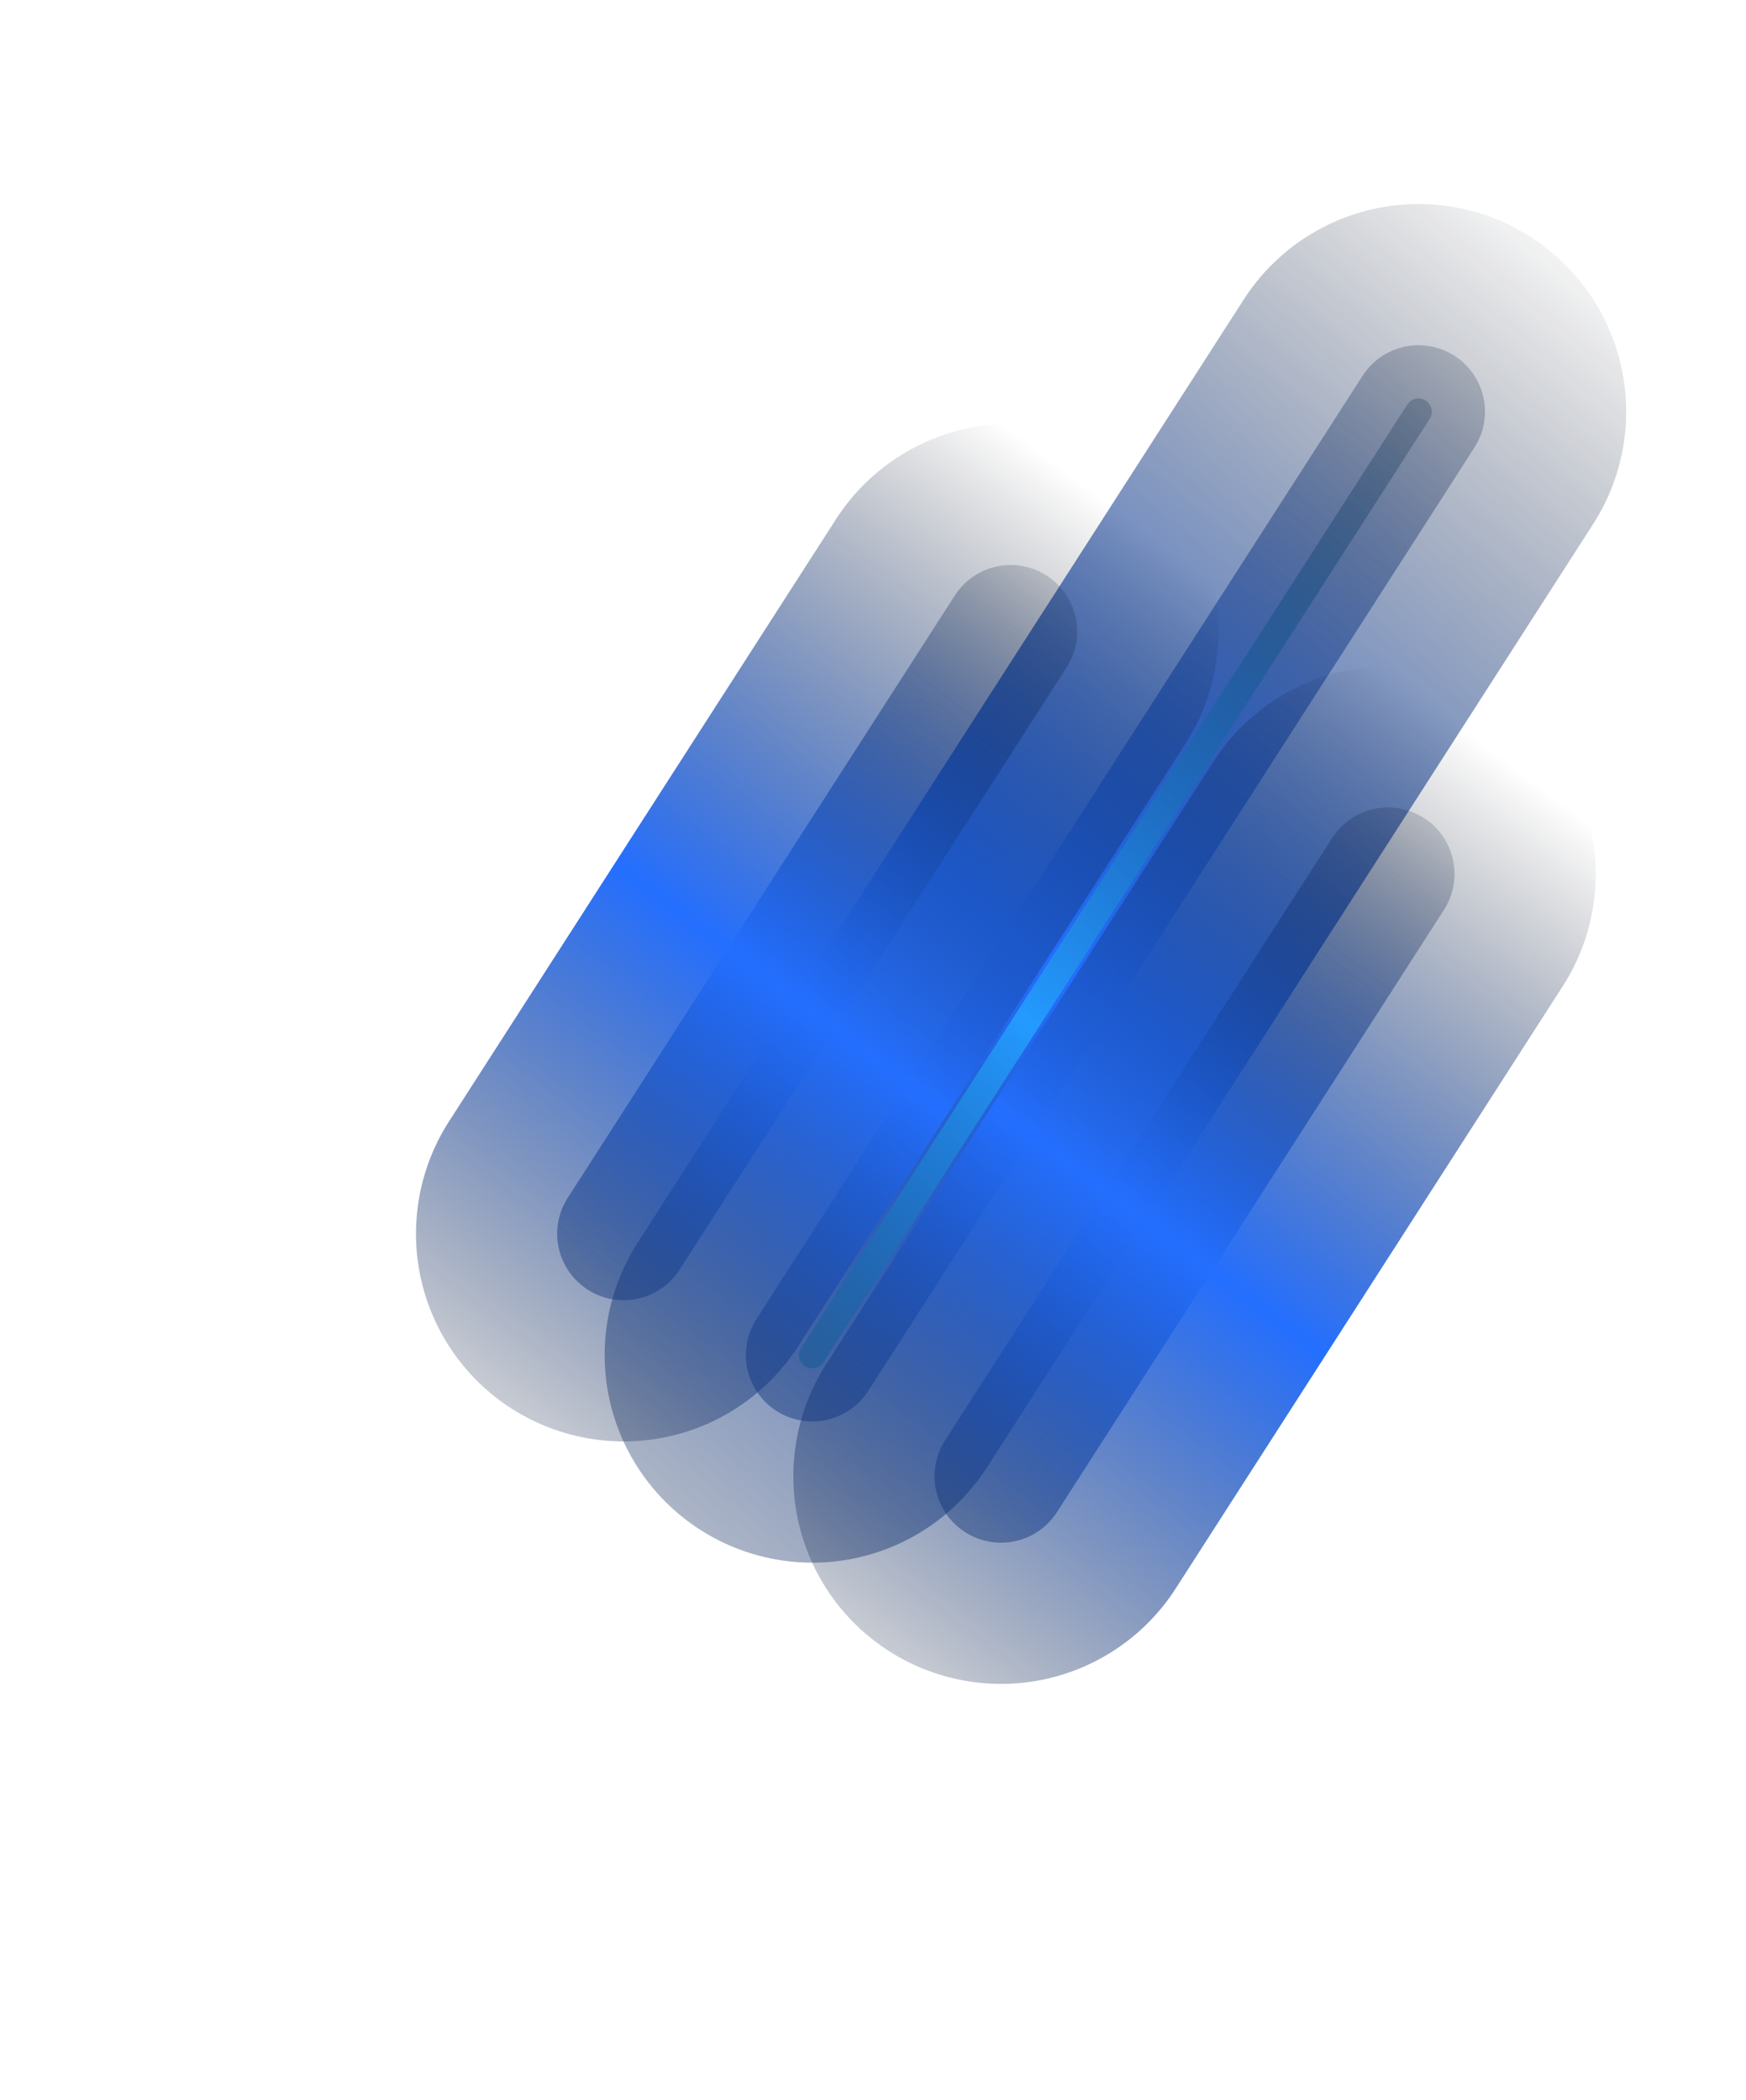
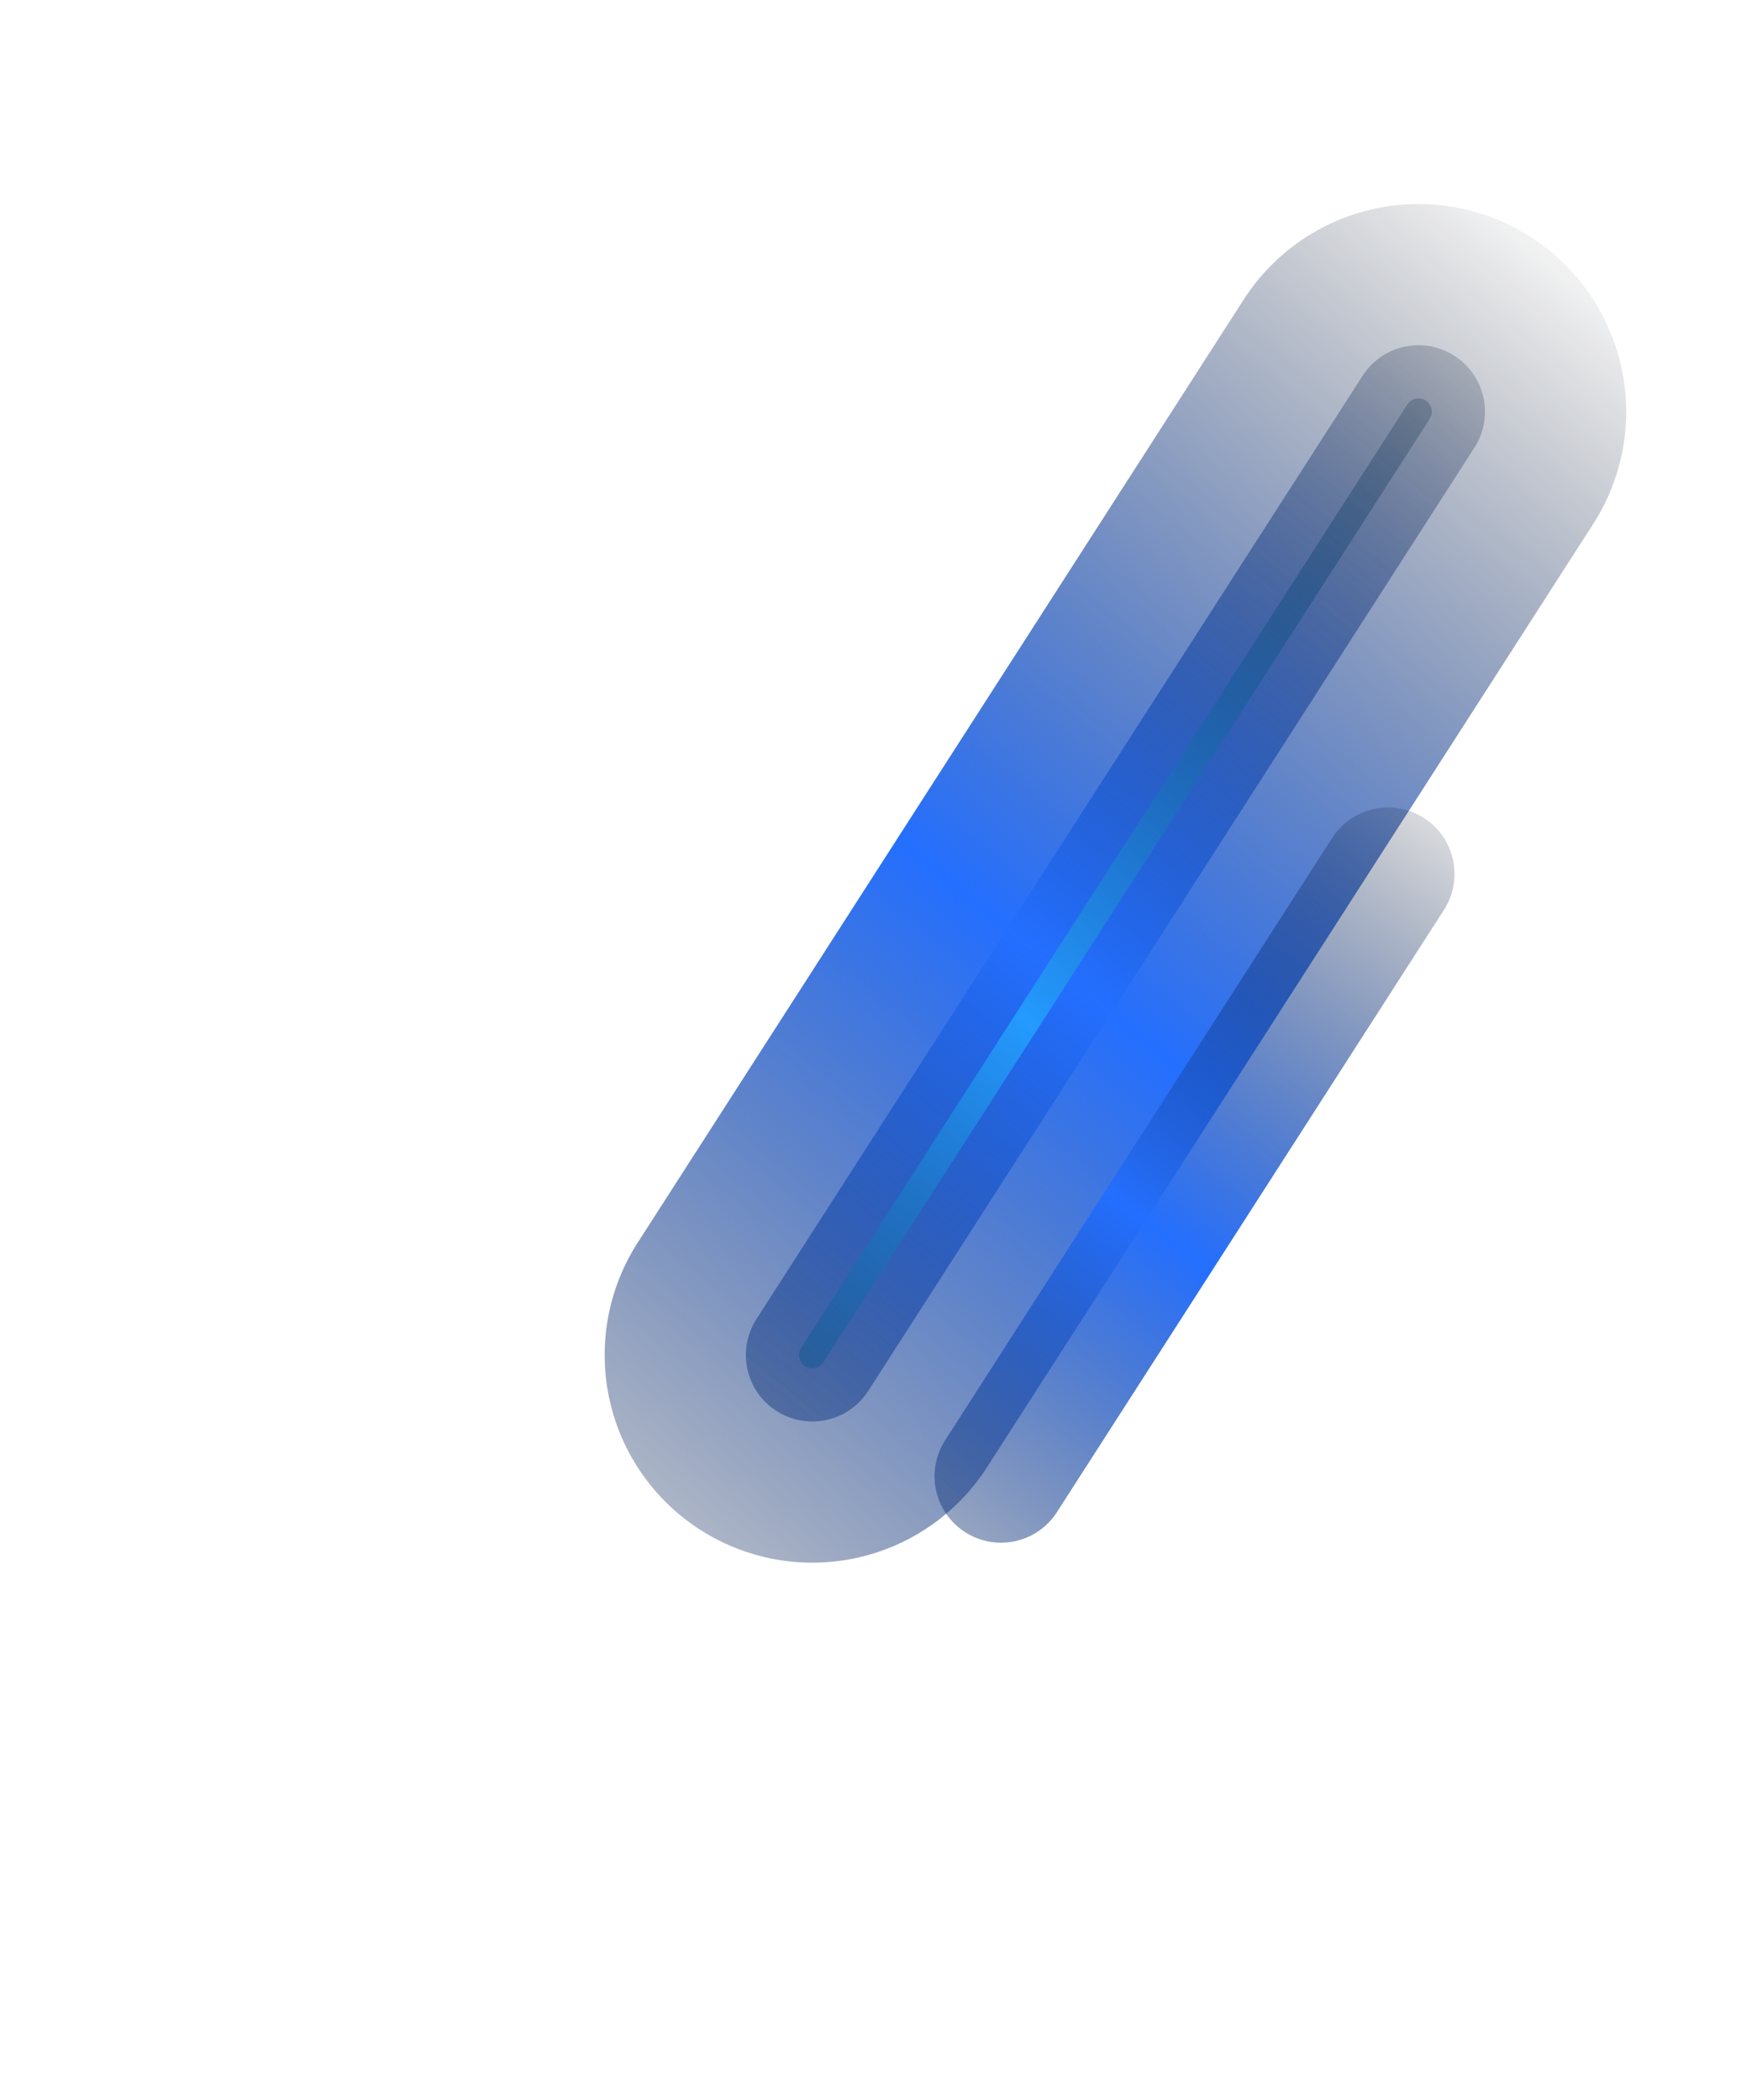
<svg xmlns="http://www.w3.org/2000/svg" width="1051" height="1264" viewBox="0 0 1051 1264" fill="none">
  <g filter="url(#filter0_f_10_86)">
    <path d="M853.87 247.815L488.971 815.683" stroke="url(#paint0_linear_10_86)" stroke-width="250" stroke-linecap="round" />
  </g>
  <g filter="url(#filter1_f_10_86)">
    <path d="M853.87 247.815L488.971 815.683" stroke="url(#paint1_linear_10_86)" stroke-width="80" stroke-linecap="round" />
  </g>
  <g filter="url(#filter2_f_10_86)">
    <path d="M853.87 247.815L488.971 815.683" stroke="url(#paint2_linear_10_86)" stroke-width="16" stroke-linecap="round" />
  </g>
  <g filter="url(#filter3_f_10_86)">
-     <path d="M608.392 380.109L375.397 742.703" stroke="url(#paint3_linear_10_86)" stroke-width="250" stroke-linecap="round" />
-   </g>
+     </g>
  <g filter="url(#filter4_f_10_86)">
-     <path d="M608.392 380.109L375.397 742.703" stroke="url(#paint4_linear_10_86)" stroke-width="80" stroke-linecap="round" />
-   </g>
+     </g>
  <g filter="url(#filter5_f_10_86)">
-     <path d="M835.539 526.069L602.544 888.663" stroke="url(#paint5_linear_10_86)" stroke-width="250" stroke-linecap="round" />
-   </g>
+     </g>
  <g filter="url(#filter6_f_10_86)">
    <path d="M835.539 526.069L602.544 888.663" stroke="url(#paint6_linear_10_86)" stroke-width="80" stroke-linecap="round" />
  </g>
  <defs>
    <filter id="filter0_f_10_86" x="113.955" y="-127.2" width="1114.93" height="1317.9" filterUnits="userSpaceOnUse" color-interpolation-filters="sRGB">
      <feFlood flood-opacity="0" result="BackgroundImageFix" />
      <feBlend mode="normal" in="SourceGraphic" in2="BackgroundImageFix" result="shape" />
      <feGaussianBlur stdDeviation="125" result="effect1_foregroundBlur_10_86" />
    </filter>
    <filter id="filter1_f_10_86" x="368.966" y="127.811" width="604.909" height="807.877" filterUnits="userSpaceOnUse" color-interpolation-filters="sRGB">
      <feFlood flood-opacity="0" result="BackgroundImageFix" />
      <feBlend mode="normal" in="SourceGraphic" in2="BackgroundImageFix" result="shape" />
      <feGaussianBlur stdDeviation="40" result="effect1_foregroundBlur_10_86" />
    </filter>
    <filter id="filter2_f_10_86" x="460.97" y="219.814" width="420.901" height="623.869" filterUnits="userSpaceOnUse" color-interpolation-filters="sRGB">
      <feFlood flood-opacity="0" result="BackgroundImageFix" />
      <feBlend mode="normal" in="SourceGraphic" in2="BackgroundImageFix" result="shape" />
      <feGaussianBlur stdDeviation="10" result="effect1_foregroundBlur_10_86" />
    </filter>
    <filter id="filter3_f_10_86" x="0.381" y="5.094" width="983.025" height="1112.62" filterUnits="userSpaceOnUse" color-interpolation-filters="sRGB">
      <feFlood flood-opacity="0" result="BackgroundImageFix" />
      <feBlend mode="normal" in="SourceGraphic" in2="BackgroundImageFix" result="shape" />
      <feGaussianBlur stdDeviation="125" result="effect1_foregroundBlur_10_86" />
    </filter>
    <filter id="filter4_f_10_86" x="255.392" y="260.104" width="473.005" height="602.604" filterUnits="userSpaceOnUse" color-interpolation-filters="sRGB">
      <feFlood flood-opacity="0" result="BackgroundImageFix" />
      <feBlend mode="normal" in="SourceGraphic" in2="BackgroundImageFix" result="shape" />
      <feGaussianBlur stdDeviation="40" result="effect1_foregroundBlur_10_86" />
    </filter>
    <filter id="filter5_f_10_86" x="227.529" y="151.054" width="983.025" height="1112.62" filterUnits="userSpaceOnUse" color-interpolation-filters="sRGB">
      <feFlood flood-opacity="0" result="BackgroundImageFix" />
      <feBlend mode="normal" in="SourceGraphic" in2="BackgroundImageFix" result="shape" />
      <feGaussianBlur stdDeviation="125" result="effect1_foregroundBlur_10_86" />
    </filter>
    <filter id="filter6_f_10_86" x="482.539" y="406.064" width="473.005" height="602.604" filterUnits="userSpaceOnUse" color-interpolation-filters="sRGB">
      <feFlood flood-opacity="0" result="BackgroundImageFix" />
      <feBlend mode="normal" in="SourceGraphic" in2="BackgroundImageFix" result="shape" />
      <feGaussianBlur stdDeviation="40" result="effect1_foregroundBlur_10_86" />
    </filter>
    <linearGradient id="paint0_linear_10_86" x1="788.354" y1="-1.693" x2="56.658" y2="893.254" gradientUnits="userSpaceOnUse">
      <stop stop-color="#020204" stop-opacity="0" />
      <stop offset="0.475" stop-color="#246FFF" />
      <stop offset="1" stop-color="#020204" stop-opacity="0" />
    </linearGradient>
    <linearGradient id="paint1_linear_10_86" x1="788.354" y1="-1.693" x2="56.658" y2="893.254" gradientUnits="userSpaceOnUse">
      <stop stop-color="#020204" stop-opacity="0" />
      <stop offset="0.475" stop-color="#246FFF" />
      <stop offset="1" stop-color="#020204" stop-opacity="0" />
    </linearGradient>
    <linearGradient id="paint2_linear_10_86" x1="788.354" y1="-1.693" x2="56.658" y2="893.254" gradientUnits="userSpaceOnUse">
      <stop stop-color="#020204" stop-opacity="0" />
      <stop offset="0.506" stop-color="#249AFF" />
      <stop offset="1" stop-color="#020204" stop-opacity="0" />
    </linearGradient>
    <linearGradient id="paint3_linear_10_86" x1="508.777" y1="183.665" x2="63.737" y2="776.105" gradientUnits="userSpaceOnUse">
      <stop stop-color="#020204" stop-opacity="0" />
      <stop offset="0.475" stop-color="#246FFF" />
      <stop offset="1" stop-color="#020204" stop-opacity="0" />
    </linearGradient>
    <linearGradient id="paint4_linear_10_86" x1="508.777" y1="183.665" x2="63.737" y2="776.105" gradientUnits="userSpaceOnUse">
      <stop stop-color="#020204" stop-opacity="0" />
      <stop offset="0.475" stop-color="#246FFF" />
      <stop offset="1" stop-color="#020204" stop-opacity="0" />
    </linearGradient>
    <linearGradient id="paint5_linear_10_86" x1="735.925" y1="329.625" x2="290.885" y2="922.065" gradientUnits="userSpaceOnUse">
      <stop stop-color="#020204" stop-opacity="0" />
      <stop offset="0.475" stop-color="#246FFF" />
      <stop offset="1" stop-color="#020204" stop-opacity="0" />
    </linearGradient>
    <linearGradient id="paint6_linear_10_86" x1="735.925" y1="329.625" x2="290.885" y2="922.065" gradientUnits="userSpaceOnUse">
      <stop stop-color="#020204" stop-opacity="0" />
      <stop offset="0.475" stop-color="#246FFF" />
      <stop offset="1" stop-color="#020204" stop-opacity="0" />
    </linearGradient>
  </defs>
</svg>